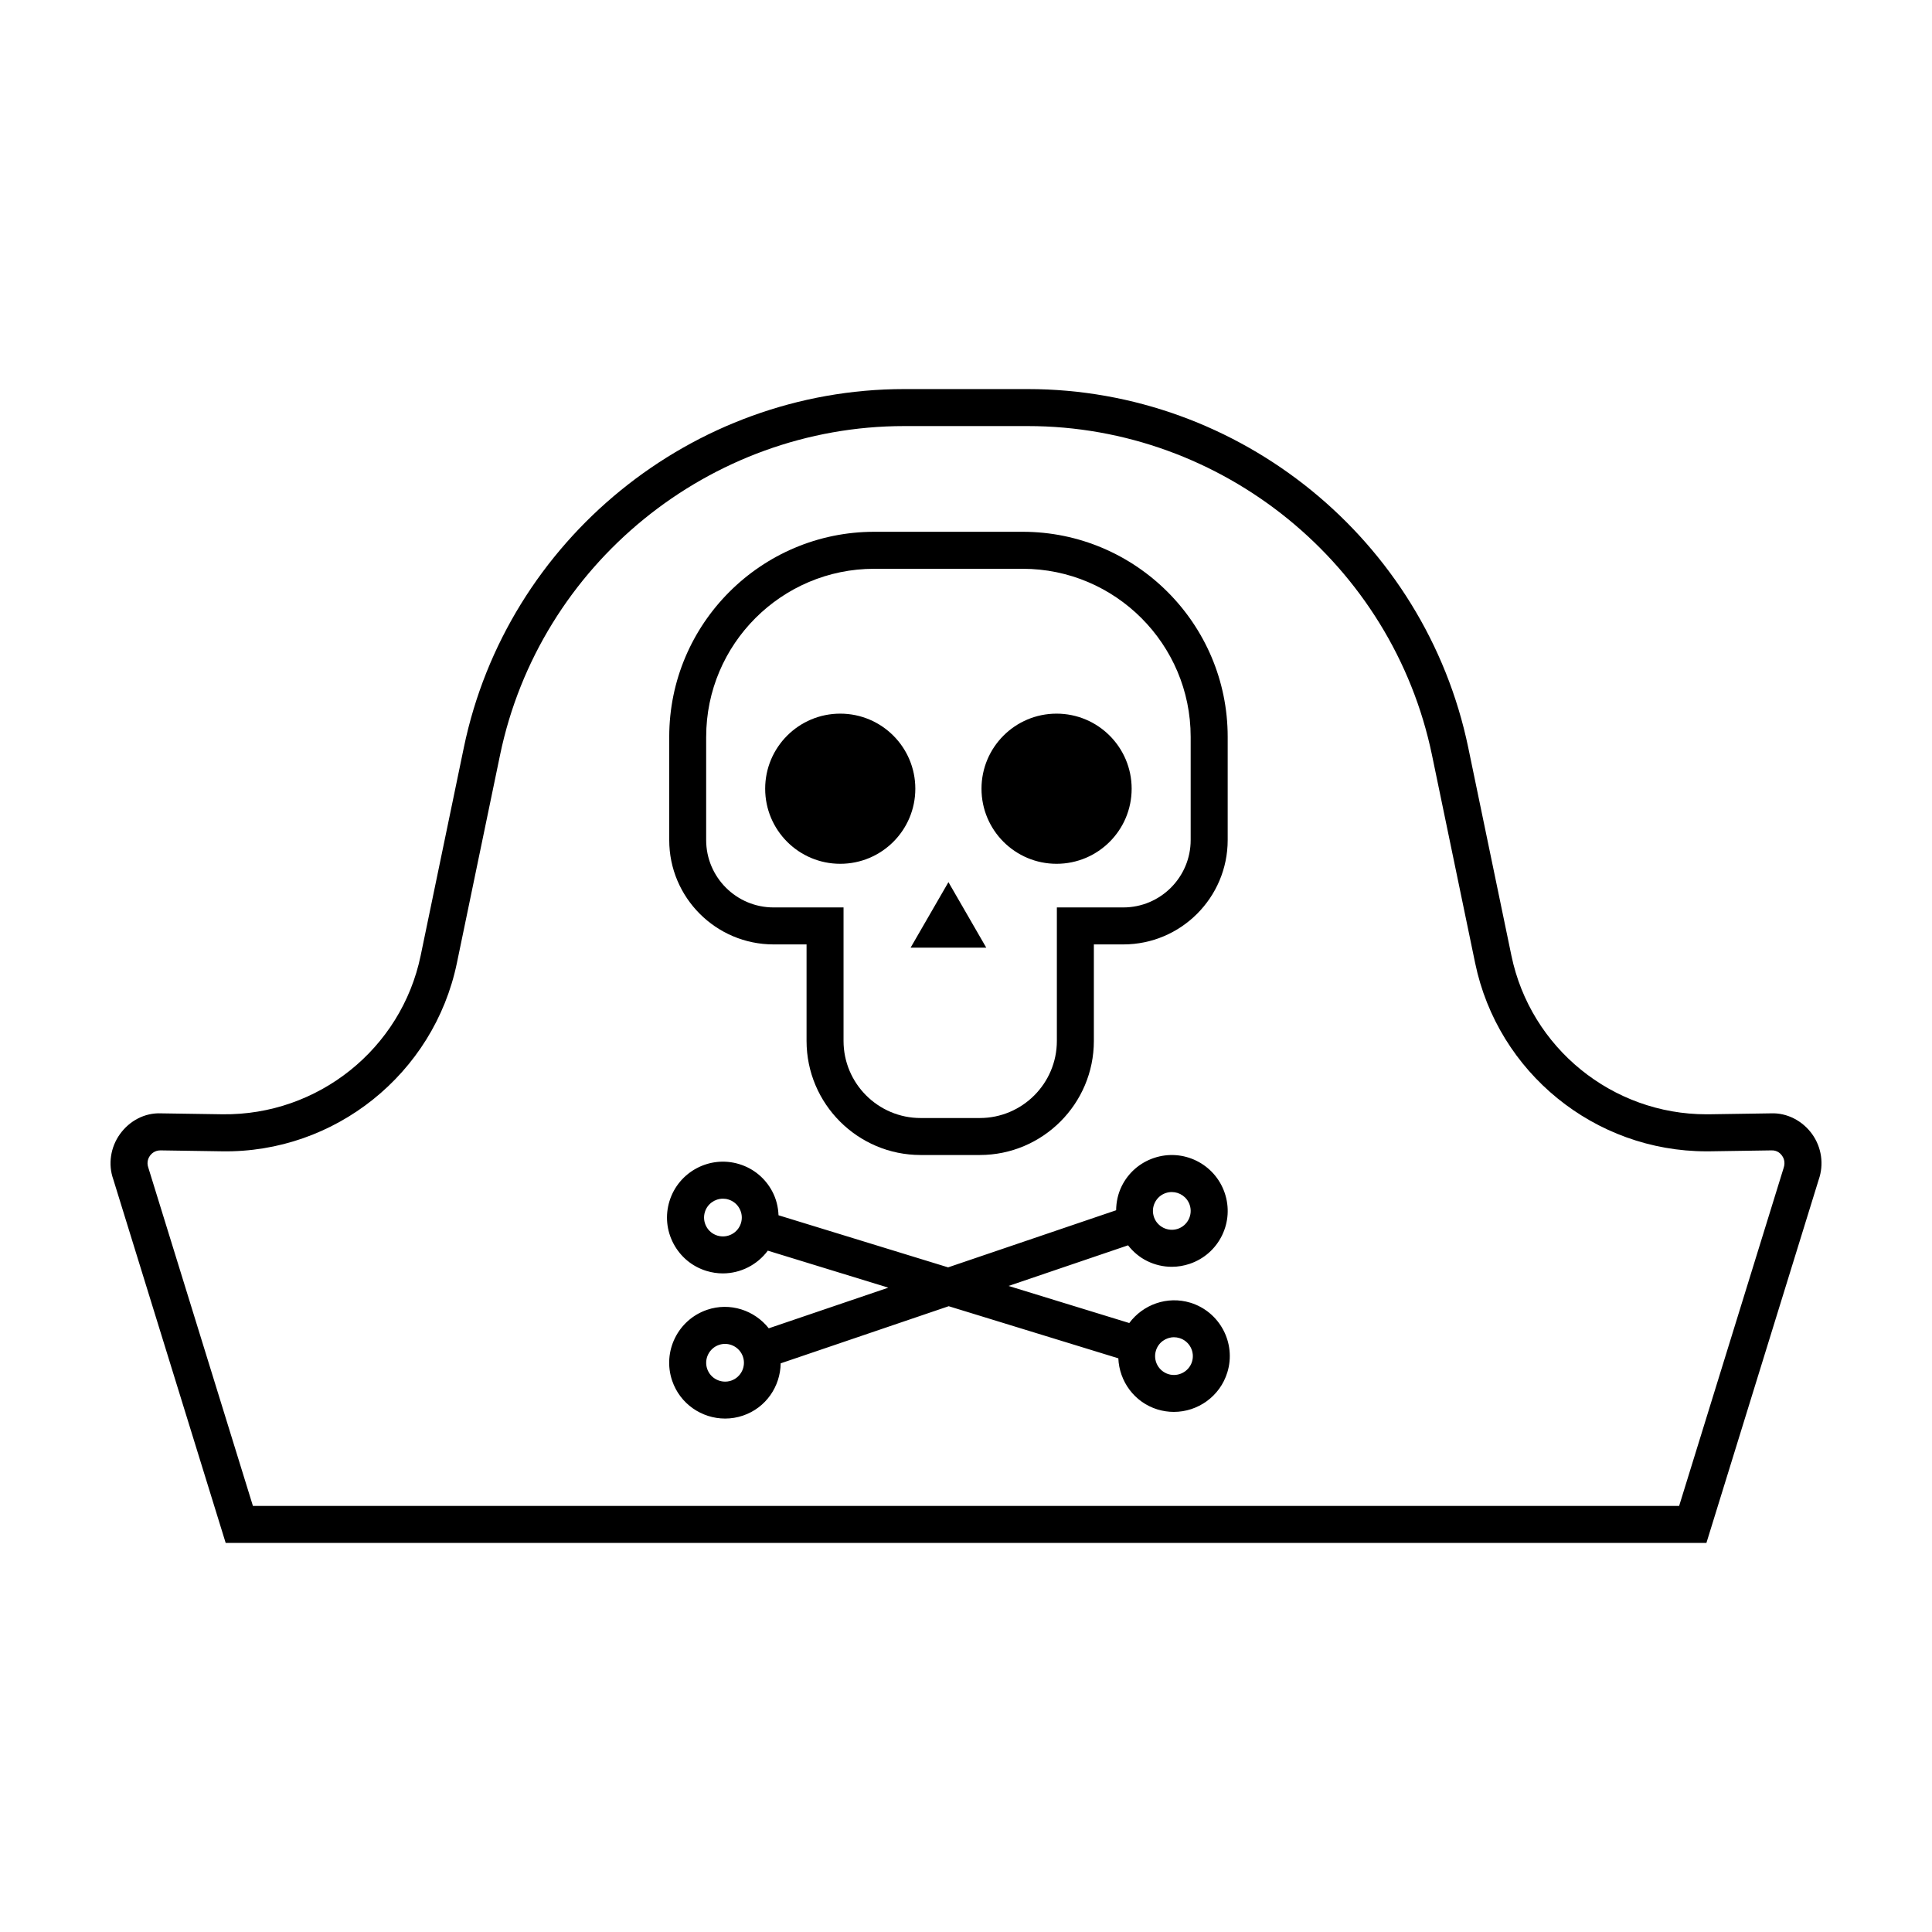
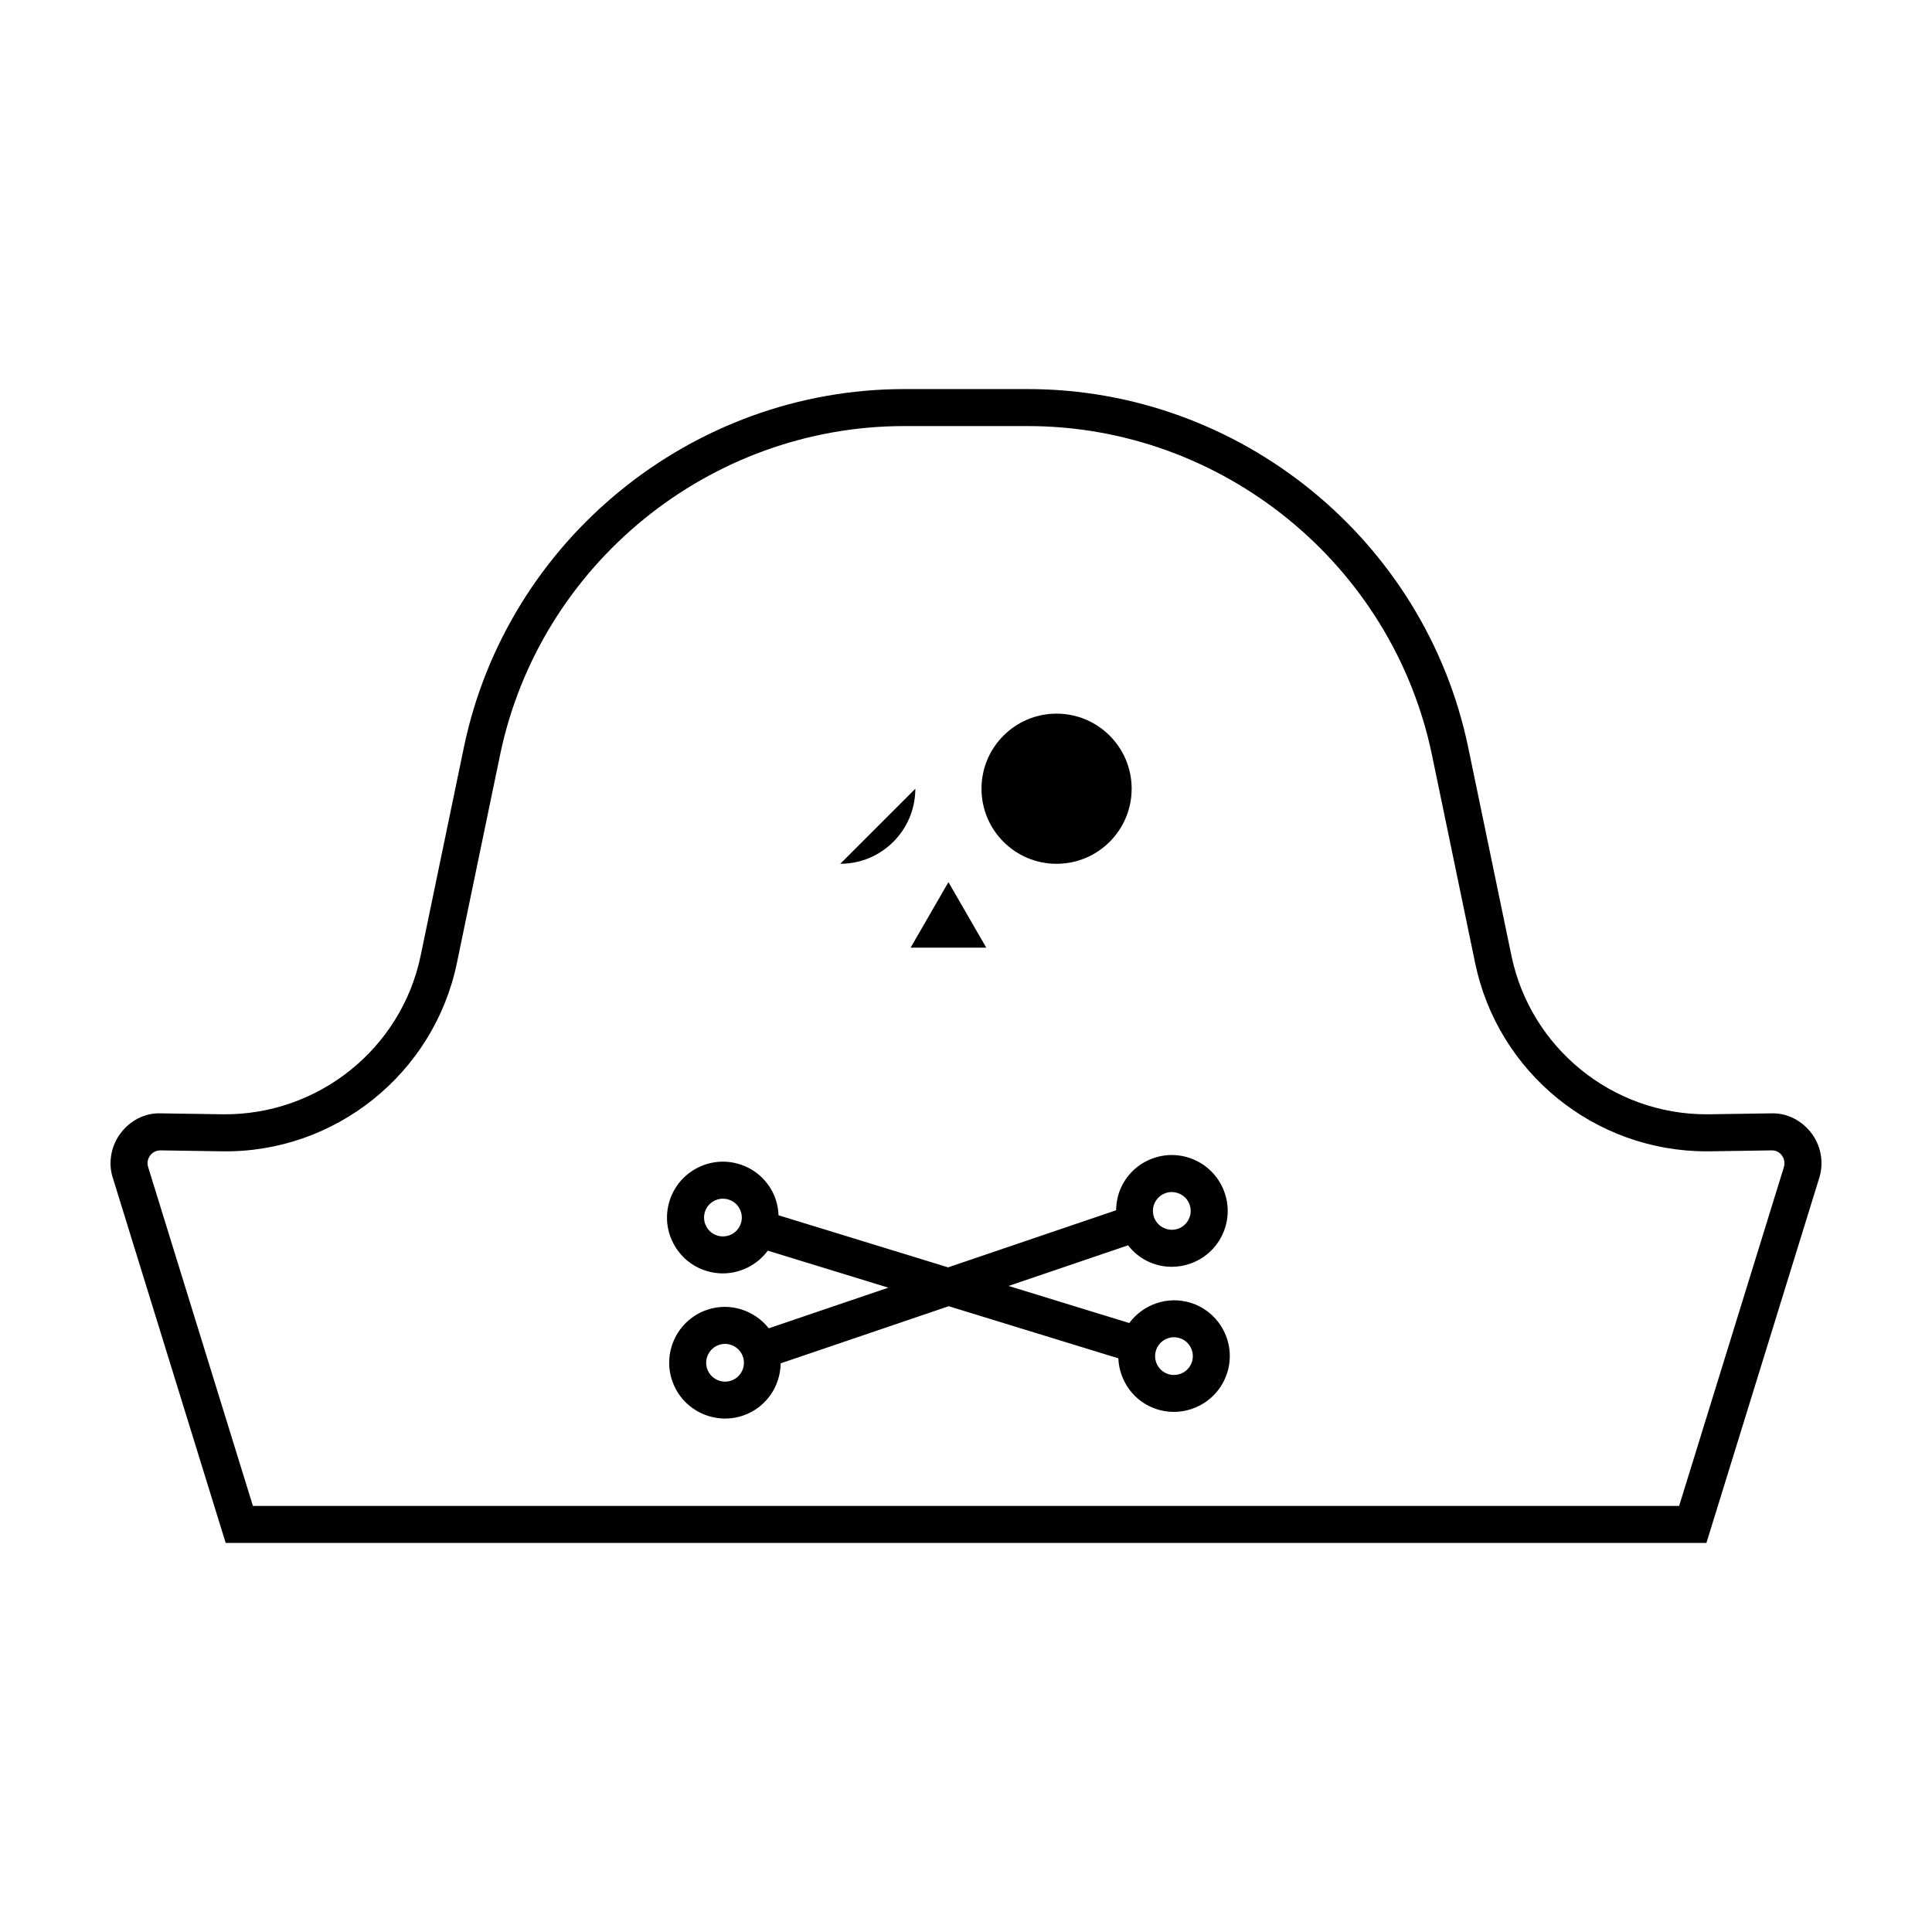
<svg xmlns="http://www.w3.org/2000/svg" fill="#000000" width="800px" height="800px" version="1.1" viewBox="144 144 512 512">
  <g>
    <path d="m459.46 489.23c-6.137-1.867-12.555 0.492-16.191 5.387l-31.992-9.828 31.668-10.766c1.352 1.719 3.031 3.164 5.055 4.16 2.066 1.02 4.293 1.531 6.531 1.531 1.602 0 3.215-0.262 4.777-0.797 3.742-1.273 6.766-3.926 8.52-7.473 1.742-3.547 2.004-7.562 0.73-11.309-2.629-7.727-11.043-11.891-18.781-9.25-3.742 1.27-6.766 3.918-8.516 7.465-0.992 2.019-1.449 4.191-1.477 6.379l-44.523 15.133-44.945-13.805c-0.086-2.188-0.605-4.344-1.664-6.332-1.855-3.496-4.953-6.062-8.734-7.219-7.785-2.398-16.098 2.004-18.5 9.809-1.16 3.777-0.781 7.785 1.074 11.273 1.855 3.496 4.953 6.062 8.73 7.219 1.445 0.441 2.906 0.656 4.344 0.656 4.691-0.004 9.129-2.266 11.91-6.027l31.938 9.809-31.684 10.77c-3.777-4.785-10.262-6.973-16.348-4.902l-0.004 0.004c-7.727 2.629-11.879 11.055-9.25 18.781 2.09 6.156 7.859 10.035 14.031 10.035 1.578 0 3.18-0.25 4.75-0.789 6.098-2.07 9.898-7.75 9.977-13.844l44.531-15.141 44.953 13.809c0.258 6.09 4.231 11.656 10.383 13.551 1.441 0.438 2.898 0.648 4.332 0.648 6.332 0 12.211-4.098 14.168-10.461 2.406-7.777-1.996-16.078-9.793-18.477zm-9.406-26.535c0.594-1.199 1.613-2.098 2.875-2.523l0.004-0.004c0.527-0.176 1.074-0.262 1.602-0.262 2.082 0 4.035 1.309 4.742 3.391 0.887 2.613-0.516 5.457-3.125 6.348-2.606 0.871-5.445-0.516-6.344-3.117v-0.012c0-0.004-0.004-0.004-0.004-0.012-0.426-1.262-0.34-2.613 0.25-3.809zm-109.69 5.438c-0.812 2.637-3.598 4.117-6.258 3.309-1.273-0.395-2.324-1.254-2.941-2.438-0.625-1.184-0.754-2.539-0.363-3.809 0.66-2.152 2.644-3.531 4.785-3.531 0.484 0 0.977 0.066 1.465 0.223h0.004c1.273 0.395 2.324 1.254 2.941 2.438 0.629 1.18 0.758 2.535 0.367 3.809zm-2.606 41.754c-2.609 0.867-5.461-0.52-6.348-3.129s0.52-5.457 3.129-6.348c2.609-0.887 5.457 0.523 6.348 3.129 0.887 2.609-0.516 5.457-3.129 6.348zm122.14-5.031c-0.816 2.637-3.617 4.106-6.254 3.309-2.637-0.812-4.121-3.613-3.309-6.246 0.66-2.152 2.644-3.535 4.785-3.535 0.484 0 0.977 0.07 1.461 0.223 2.637 0.809 4.129 3.613 3.316 6.25z" />
-     <path d="m349 394.28h8.746v25.574c0 16.672 13.562 30.234 30.234 30.234h15.672c16.672 0 30.234-13.562 30.234-30.234v-25.574h7.805c15.25 0 27.66-12.41 27.66-27.66v-27.355c0-29.965-24.375-54.336-54.336-54.336h-39.324c-29.965 0-54.336 24.375-54.336 54.336v27.355c-0.016 15.254 12.395 27.66 27.645 27.66zm-17.855-55.012c0-24.555 19.98-44.535 44.535-44.535h39.324c24.555 0 44.535 19.98 44.535 44.535v27.355c0 9.844-8.004 17.855-17.855 17.855h-17.605v35.379c0 11.266-9.164 20.43-20.43 20.43h-15.672c-11.266 0-20.43-9.164-20.43-20.43v-35.379h-18.551c-9.844 0-17.855-8.004-17.855-17.855v-27.355z" />
-     <path d="m386.57 353.02c0 10.988-8.906 19.895-19.895 19.895s-19.895-8.906-19.895-19.895 8.906-19.898 19.895-19.898 19.895 8.91 19.895 19.898" />
+     <path d="m386.57 353.02c0 10.988-8.906 19.895-19.895 19.895" />
    <path d="m443.9 353.02c0 10.988-8.91 19.895-19.898 19.895-10.988 0-19.895-8.906-19.895-19.895s8.906-19.898 19.895-19.898c10.988 0 19.898 8.91 19.898 19.898" />
    <path d="m405.37 395.14-10.023-17.363-10.027 17.363z" />
    <path d="m613.3 439.05-16.27 0.246c-0.266 0.004-0.535 0.004-0.812 0.004-24.945 0-46.602-17.574-51.68-42.062l-11.445-55.156c-11.426-55.031-60.508-94.973-116.71-94.973h-32.746c-56.211 0-105.29 39.941-116.71 94.973l-11.445 55.156c-5.133 24.758-27.25 42.367-52.492 42.059l-16.273-0.246c-4.387-0.195-8.398 1.988-10.922 5.492-2.519 3.5-3.176 8.02-1.797 11.922l29.809 96.43h392.41l29.754-96.254c1.43-4.074 0.777-8.59-1.742-12.098-2.523-3.5-6.617-5.676-10.93-5.492zm3.363 14.523-27.676 89.516h-377.96l-27.734-89.695c-0.527-1.516 0.141-2.684 0.449-3.117 0.312-0.434 1.195-1.414 2.766-1.414h0.051l16.27 0.246c29.871 0.488 56.145-20.516 62.246-49.871l11.445-55.16c10.48-50.508 55.523-87.164 107.11-87.164h32.746c51.578 0 96.625 36.656 107.11 87.164l11.445 55.156c6.027 29.039 31.703 49.879 61.285 49.879 0.324 0 0.641 0 0.961-0.004l16.262-0.246c1.676-0.066 2.508 0.984 2.828 1.414 0.316 0.434 0.984 1.598 0.395 3.297z" />
  </g>
</svg>